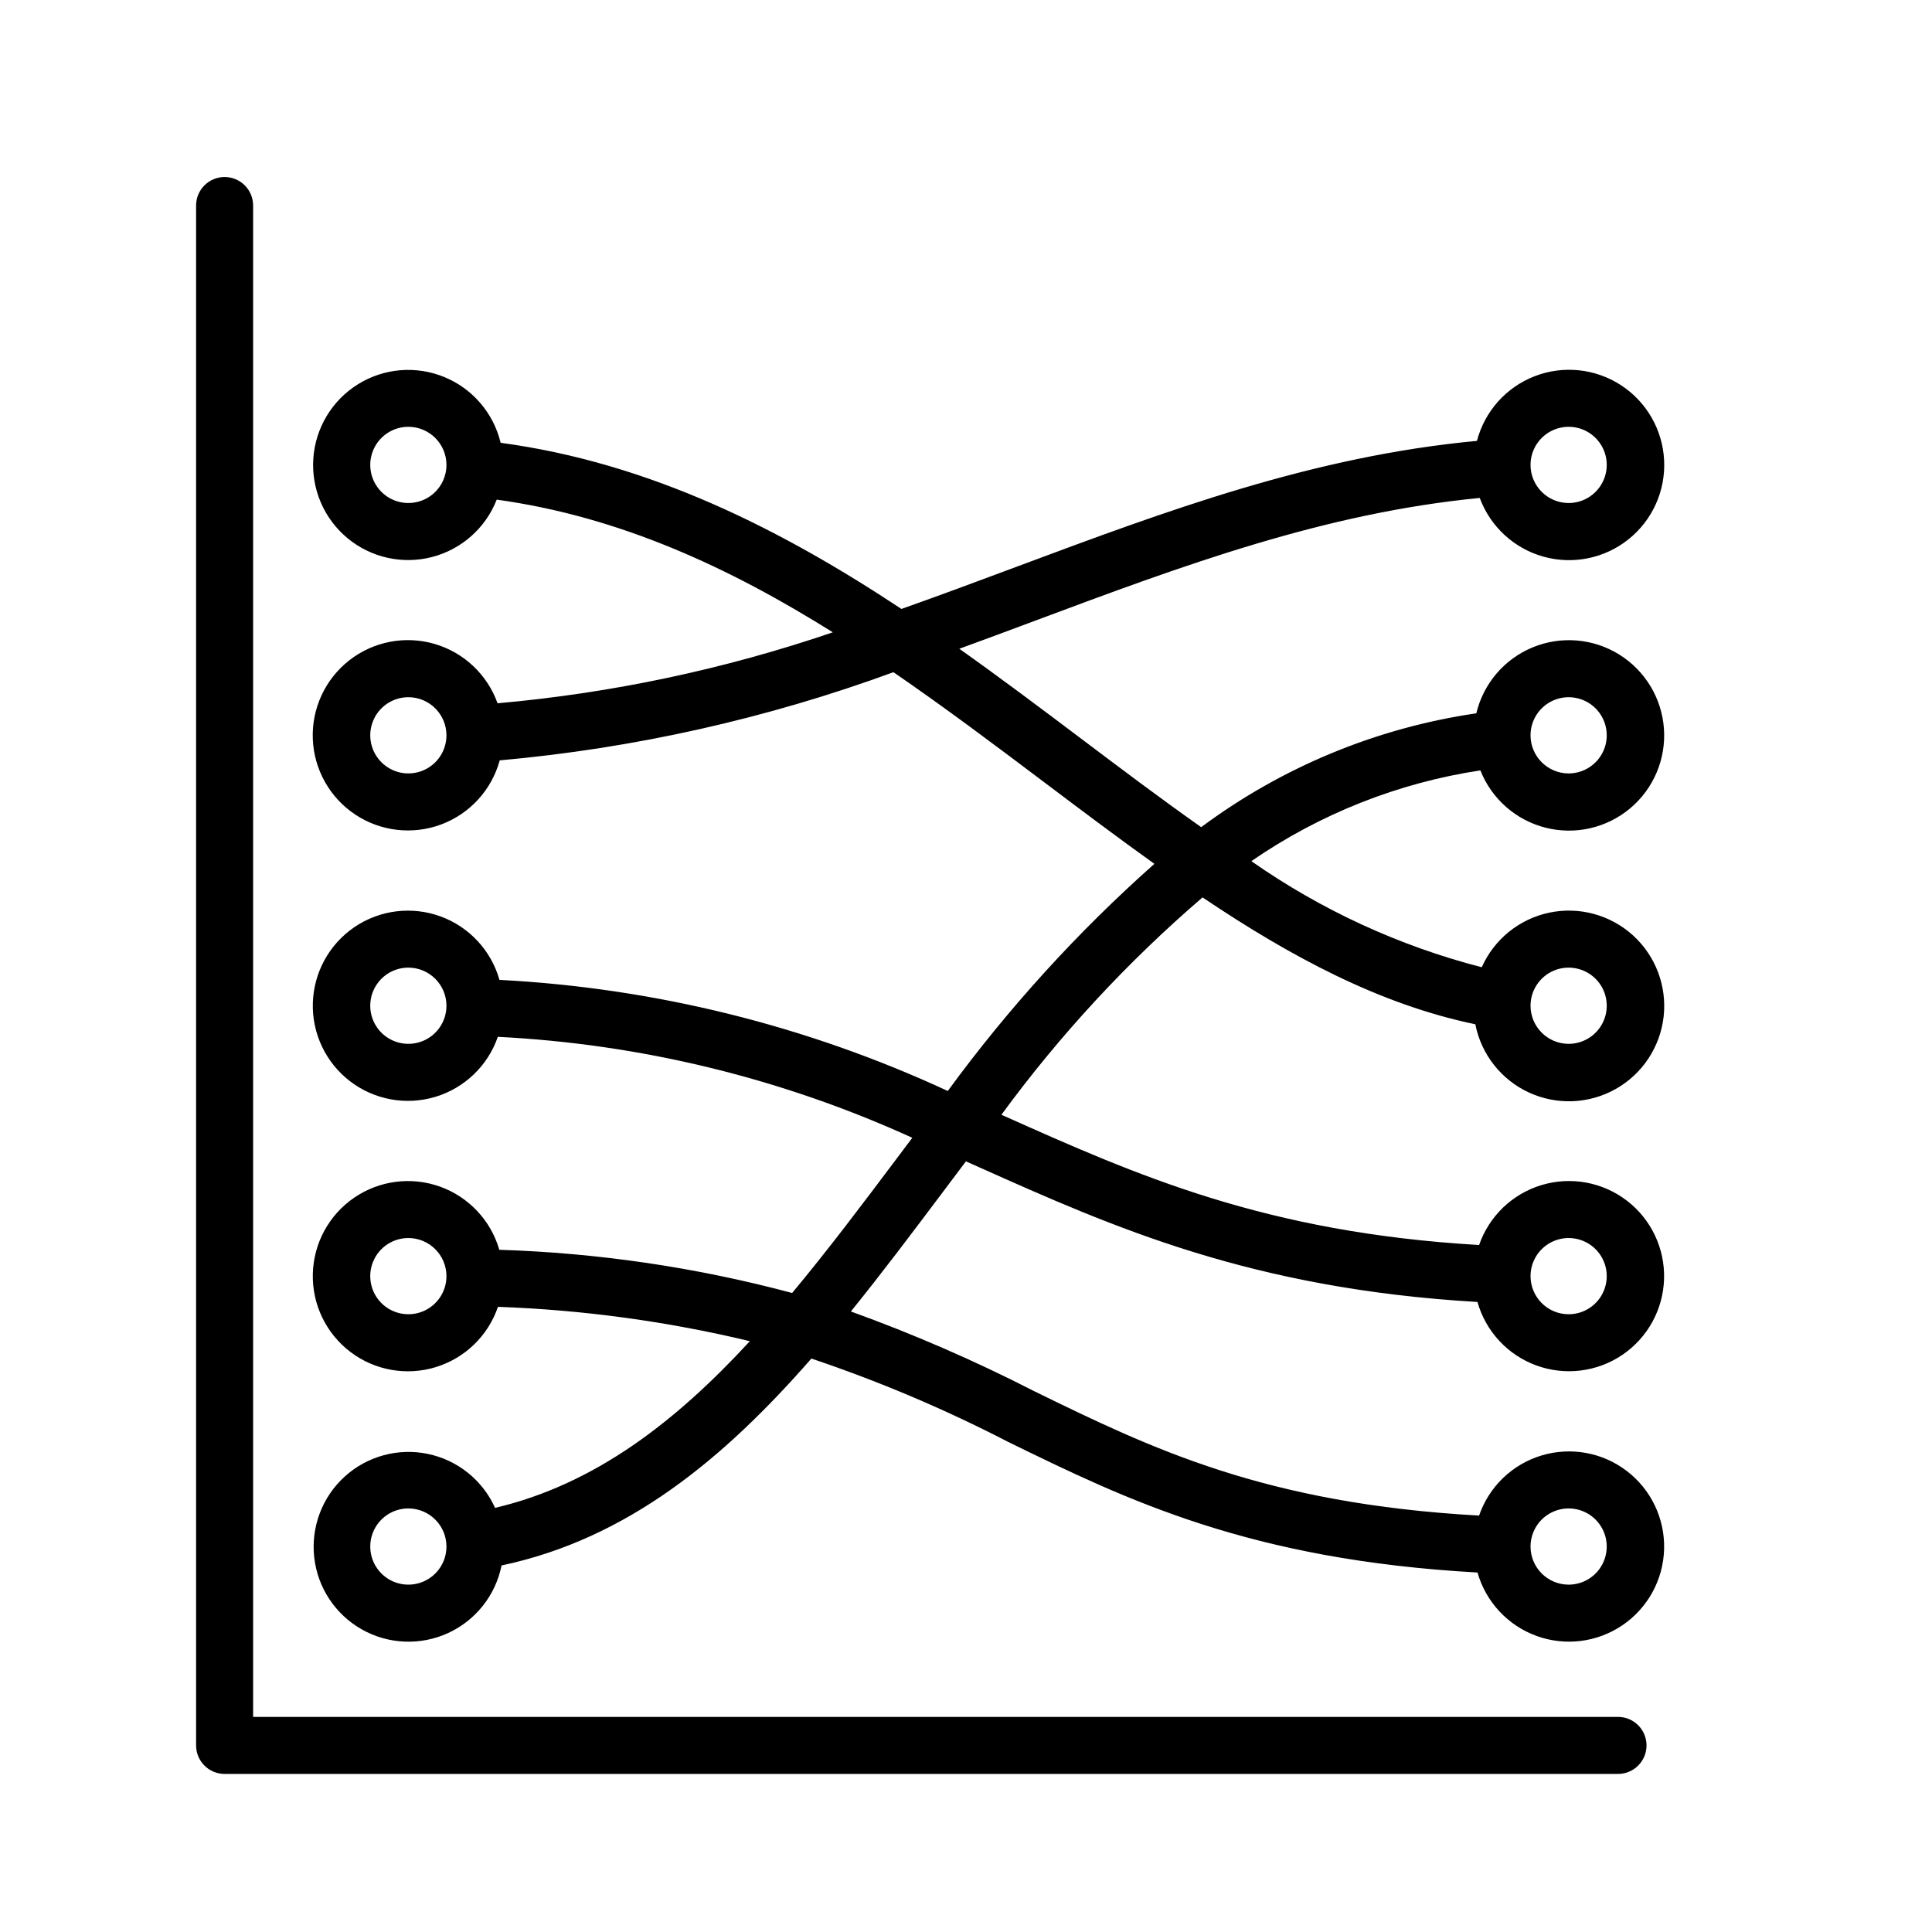
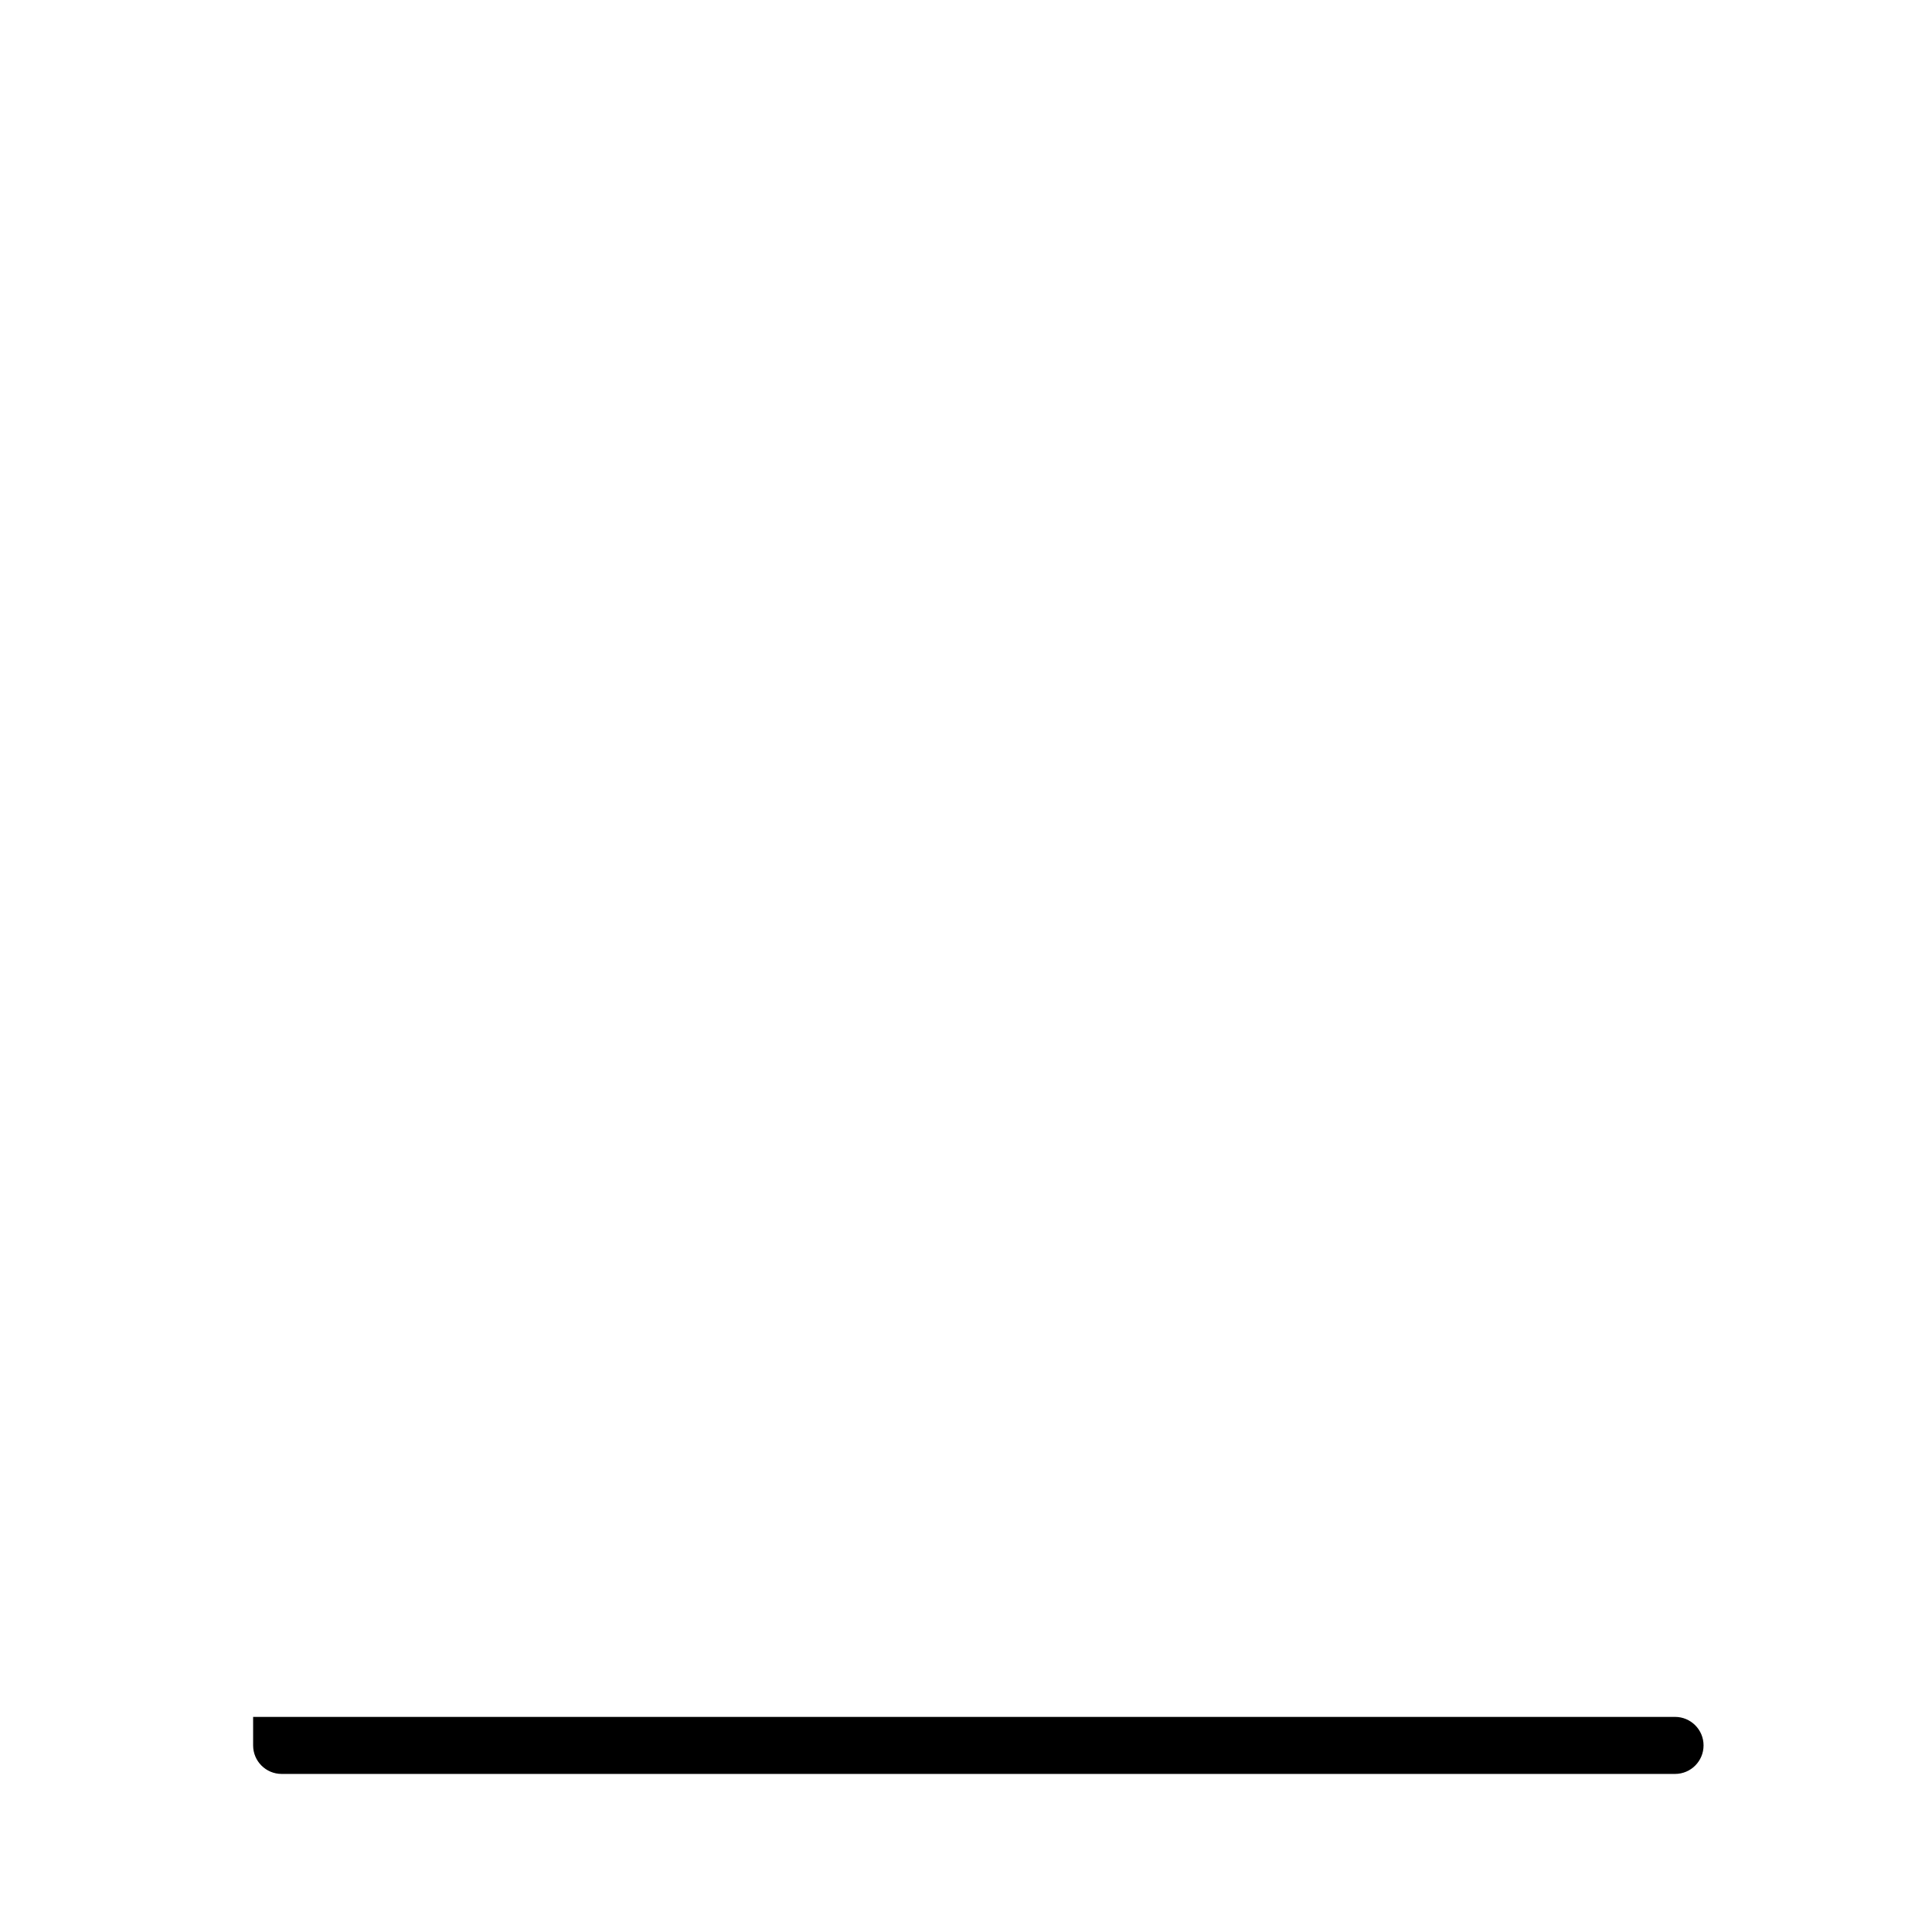
<svg xmlns="http://www.w3.org/2000/svg" fill="#000000" width="800px" height="800px" version="1.1" viewBox="144 144 512 512">
  <g>
-     <path d="m572.79 599h-361.71v-400.53c0-4.176-3.383-7.559-7.559-7.559-4.172 0-7.555 3.383-7.555 7.559v408.08c0 4.176 3.383 7.559 7.555 7.559h369.27c4.172 0 7.555-3.383 7.555-7.559 0-4.172-3.383-7.555-7.555-7.555z" />
-     <path d="m536.32 348.16c2.977 7.539 9.395 13.188 17.25 15.184 7.852 2 16.188 0.102 22.406-5.098 6.219-5.195 9.559-13.066 8.984-21.148-0.574-8.086-5-15.402-11.891-19.668s-15.41-4.961-22.902-1.871-13.047 9.594-14.926 17.477c-26.426 3.863-51.48 14.23-72.91 30.168-10.637-7.484-21.312-15.535-32.141-23.699-10.332-7.789-20.973-15.781-31.957-23.578 6.769-2.469 13.492-4.961 20.172-7.469 39.113-14.605 76.414-28.484 117.75-32.5h-0.008c2.809 7.602 9.098 13.395 16.902 15.566 7.805 2.172 16.18 0.465 22.512-4.594 6.332-5.059 9.848-12.848 9.449-20.941-0.395-8.094-4.656-15.508-11.449-19.922-6.797-4.414-15.297-5.297-22.855-2.371-7.555 2.926-13.246 9.301-15.297 17.141-43.449 4.074-81.934 18.395-122.29 33.461-9.977 3.727-20.035 7.469-30.234 11.078-31.637-20.945-66.449-38.684-106.21-44.031v0.004c-1.891-7.871-7.445-14.359-14.934-17.434-7.488-3.074-15.996-2.363-22.871 1.91s-11.277 11.59-11.836 19.664c-0.555 8.074 2.801 15.926 9.023 21.105 6.223 5.176 14.555 7.047 22.395 5.031 7.84-2.019 14.23-7.68 17.184-15.219 32.668 4.508 61.75 18.047 89.07 35.16h-0.004c-28.754 9.812-58.582 16.129-88.848 18.809-2.723-7.629-8.945-13.484-16.727-15.742-7.781-2.258-16.172-0.637-22.555 4.352-6.387 4.988-9.984 12.738-9.676 20.832 0.309 8.098 4.488 15.551 11.234 20.039 6.742 4.488 15.234 5.461 22.82 2.621 7.586-2.844 13.344-9.156 15.48-16.973 35.652-3.191 70.734-11.047 104.34-23.367 13.719 9.41 27.078 19.457 40.312 29.434 9.699 7.312 19.281 14.512 28.848 21.355h-0.004c-20.344 18.059-38.699 38.238-54.754 60.195-37.359-17.316-77.691-27.309-118.81-29.445-2.207-7.793-8.02-14.051-15.629-16.824-7.609-2.773-16.086-1.719-22.789 2.828-6.699 4.551-10.805 12.043-11.039 20.137-0.23 8.094 3.441 15.809 9.871 20.734 6.434 4.922 14.836 6.457 22.59 4.125 7.758-2.336 13.918-8.254 16.562-15.906 37.973 1.906 75.242 10.984 109.84 26.754-1.188 1.578-2.371 3.156-3.551 4.727-9.426 12.555-18.723 24.922-28.293 36.402-25.344-6.781-51.383-10.621-77.605-11.449-2.246-7.777-8.094-14.004-15.715-16.738-7.621-2.731-16.094-1.633-22.77 2.949s-10.746 12.094-10.934 20.188c-0.191 8.094 3.516 15.789 9.969 20.68 6.453 4.894 14.863 6.387 22.605 4.019 7.742-2.371 13.879-8.312 16.488-15.98 22.5 0.801 44.863 3.852 66.758 9.102-19.676 21.355-41.109 37.977-67.527 44.172-3.309-7.352-9.941-12.672-17.832-14.305-7.894-1.633-16.094 0.617-22.051 6.051-5.953 5.434-8.941 13.391-8.035 21.402 0.902 8.008 5.594 15.098 12.613 19.066 7.016 3.965 15.512 4.328 22.84 0.973 7.328-3.356 12.605-10.02 14.191-17.922 33.348-7.059 58.84-28.215 82.105-54.832 17.918 6.023 35.348 13.41 52.141 22.086 31.516 15.41 64.051 31.254 124.39 34.617 2.215 7.789 8.035 14.043 15.645 16.809 7.613 2.766 16.09 1.703 22.785-2.852 6.699-4.559 10.797-12.051 11.02-20.148 0.223-8.098-3.457-15.805-9.895-20.723-6.434-4.918-14.84-6.445-22.594-4.102s-13.906 8.266-16.543 15.926c-56.863-3.172-86.773-17.75-118.17-33.098v-0.004c-15.648-8.008-31.781-15.016-48.312-20.988 8.359-10.328 16.535-21.211 24.809-32.23 1.887-2.516 3.781-5.031 5.68-7.551 1.195 0.531 2.387 1.062 3.586 1.598 35.465 15.855 72.051 32.16 131.98 35.664h-0.004c2.199 7.793 8.012 14.055 15.617 16.828 7.609 2.777 16.086 1.73 22.789-2.816 6.699-4.547 10.812-12.035 11.047-20.129s-3.434-15.809-9.859-20.734c-6.43-4.926-14.832-6.465-22.586-4.137-7.758 2.328-13.918 8.242-16.57 15.895-56.711-3.32-90.629-18.445-126.25-34.367l-0.348-0.156h0.004c15.508-21.172 33.391-40.496 53.301-57.598 23.449 15.781 47.074 28.402 72.293 33.621l-0.004 0.004c1.562 7.961 6.848 14.688 14.215 18.086 7.367 3.394 15.918 3.051 22.984-0.934 7.07-3.984 11.793-11.117 12.703-19.18 0.906-8.062-2.109-16.07-8.113-21.527s-14.262-7.699-22.199-6.027-14.594 7.055-17.887 14.469c-21.871-5.644-42.555-15.168-61.059-28.117 18.137-12.523 38.891-20.75 60.688-24.051zm13.289-9.293h-0.004c0-4.082 2.461-7.766 6.234-9.328 3.773-1.566 8.117-0.703 11.004 2.184 2.891 2.887 3.754 7.231 2.191 11.004-1.562 3.773-5.242 6.238-9.328 6.238-5.574-0.008-10.09-4.523-10.102-10.098zm0-71.66h-0.004c0-4.082 2.461-7.766 6.234-9.328 3.773-1.566 8.117-0.703 11.004 2.184 2.891 2.887 3.754 7.231 2.191 11.004-1.562 3.777-5.242 6.238-9.328 6.238-5.574-0.008-10.09-4.523-10.102-10.098zm-287.29 0h-0.004c0 4.086-2.461 7.766-6.234 9.328-3.773 1.562-8.117 0.699-11.004-2.191-2.887-2.887-3.75-7.231-2.188-11.004s5.246-6.234 9.332-6.231c5.574 0.008 10.09 4.523 10.094 10.098zm0 71.66h-0.004c0 4.086-2.461 7.766-6.234 9.328-3.773 1.562-8.117 0.699-11.004-2.191-2.887-2.887-3.75-7.231-2.188-11.004 1.562-3.773 5.246-6.234 9.332-6.234 5.574 0.012 10.09 4.527 10.094 10.102zm0 71.66h-0.004c0.004 4.086-2.457 7.769-6.231 9.332-3.773 1.562-8.117 0.699-11.008-2.188-2.887-2.891-3.75-7.234-2.188-11.008 1.562-3.773 5.246-6.234 9.332-6.231 5.57 0.008 10.086 4.523 10.094 10.094zm0 71.66h-0.004c0.004 4.086-2.457 7.769-6.231 9.332-3.773 1.562-8.117 0.699-11.008-2.188-2.887-2.891-3.75-7.234-2.188-11.008s5.246-6.234 9.332-6.231c5.57 0.008 10.086 4.523 10.094 10.094zm0 71.664h-0.004c0 4.086-2.461 7.769-6.234 9.328-3.773 1.562-8.117 0.699-11.004-2.191-2.887-2.887-3.75-7.231-2.188-11.004 1.562-3.773 5.246-6.234 9.332-6.231 5.574 0.008 10.09 4.523 10.094 10.098zm287.29 0h-0.004c0-4.082 2.461-7.766 6.234-9.328 3.773-1.566 8.117-0.703 11.004 2.184 2.891 2.891 3.754 7.231 2.191 11.008-1.562 3.773-5.242 6.234-9.328 6.234-5.574-0.008-10.09-4.523-10.102-10.098zm0-71.664h-0.004c0.004-4.082 2.465-7.766 6.238-9.328 3.773-1.562 8.113-0.695 11.004 2.191 2.887 2.887 3.75 7.231 2.188 11.004-1.562 3.773-5.242 6.234-9.328 6.234-5.574-0.004-10.094-4.523-10.102-10.102zm0-71.66h-0.004c0.004-4.082 2.465-7.766 6.238-9.328 3.773-1.562 8.113-0.695 11.004 2.191 2.887 2.887 3.75 7.231 2.188 11.004-1.562 3.773-5.242 6.234-9.328 6.234-5.574-0.004-10.094-4.523-10.102-10.102z" />
+     <path d="m572.79 599h-361.71v-400.53v408.08c0 4.176 3.383 7.559 7.555 7.559h369.27c4.172 0 7.555-3.383 7.555-7.559 0-4.172-3.383-7.555-7.555-7.555z" />
  </g>
</svg>